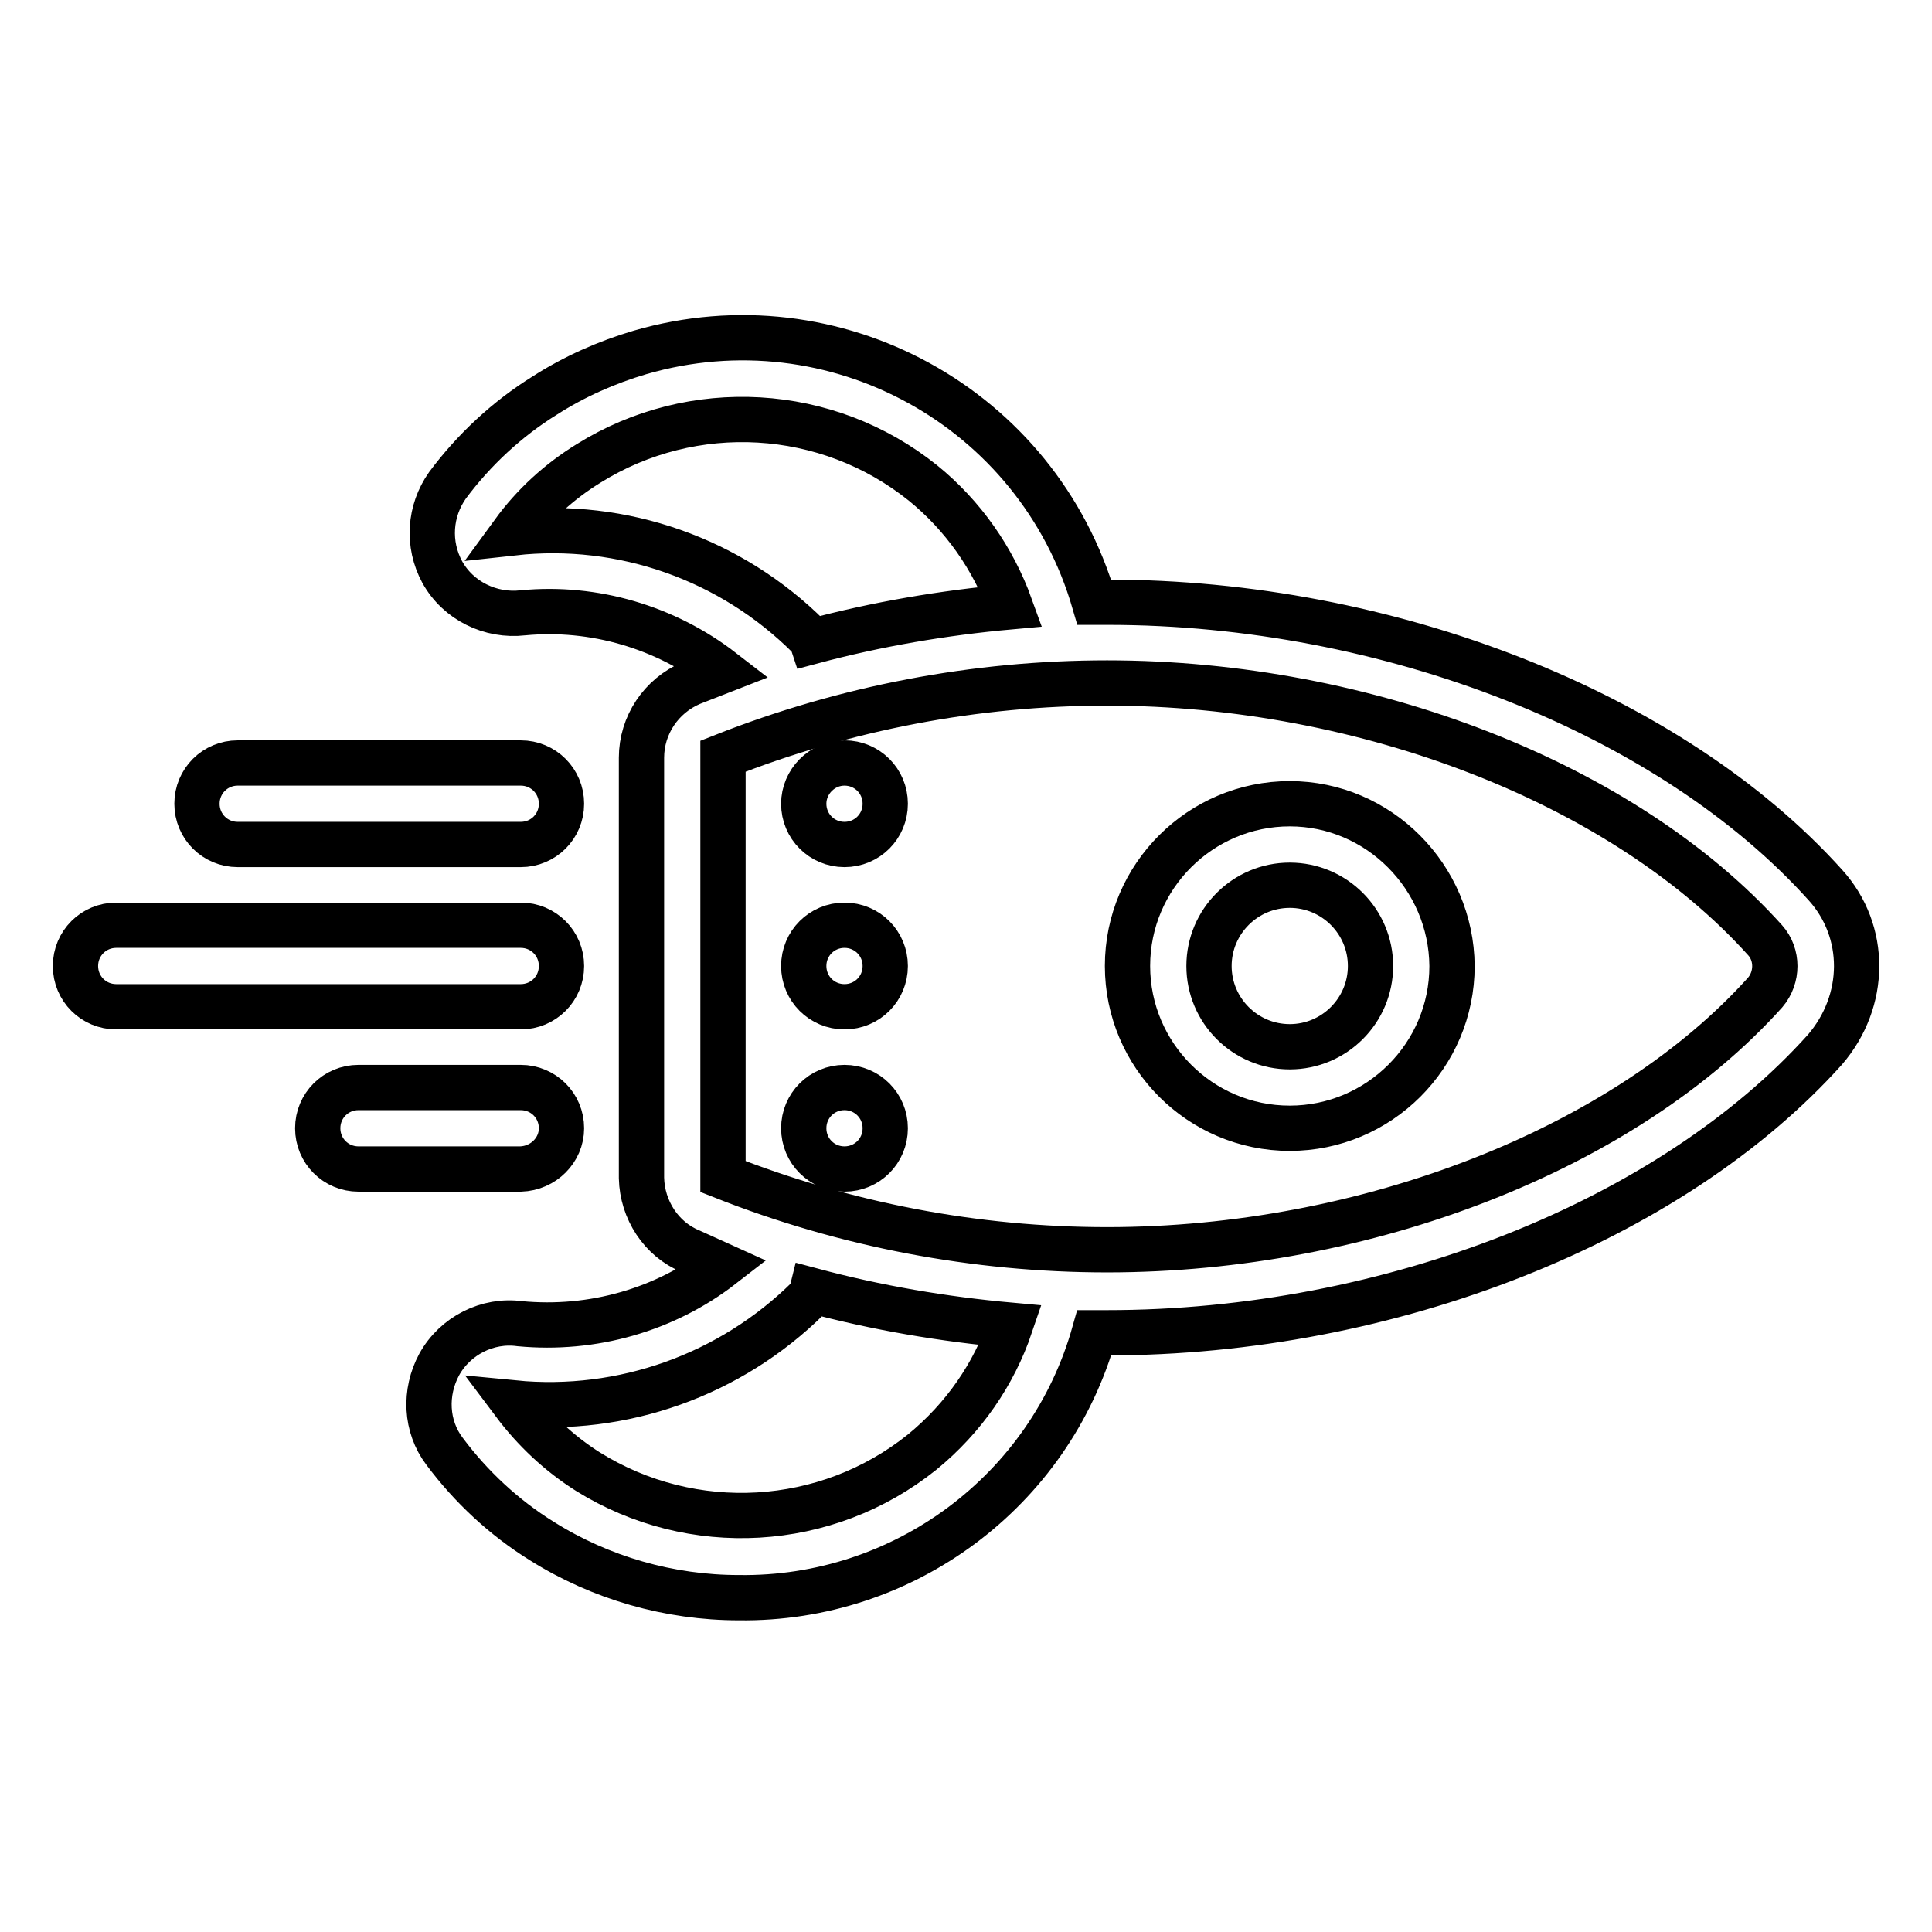
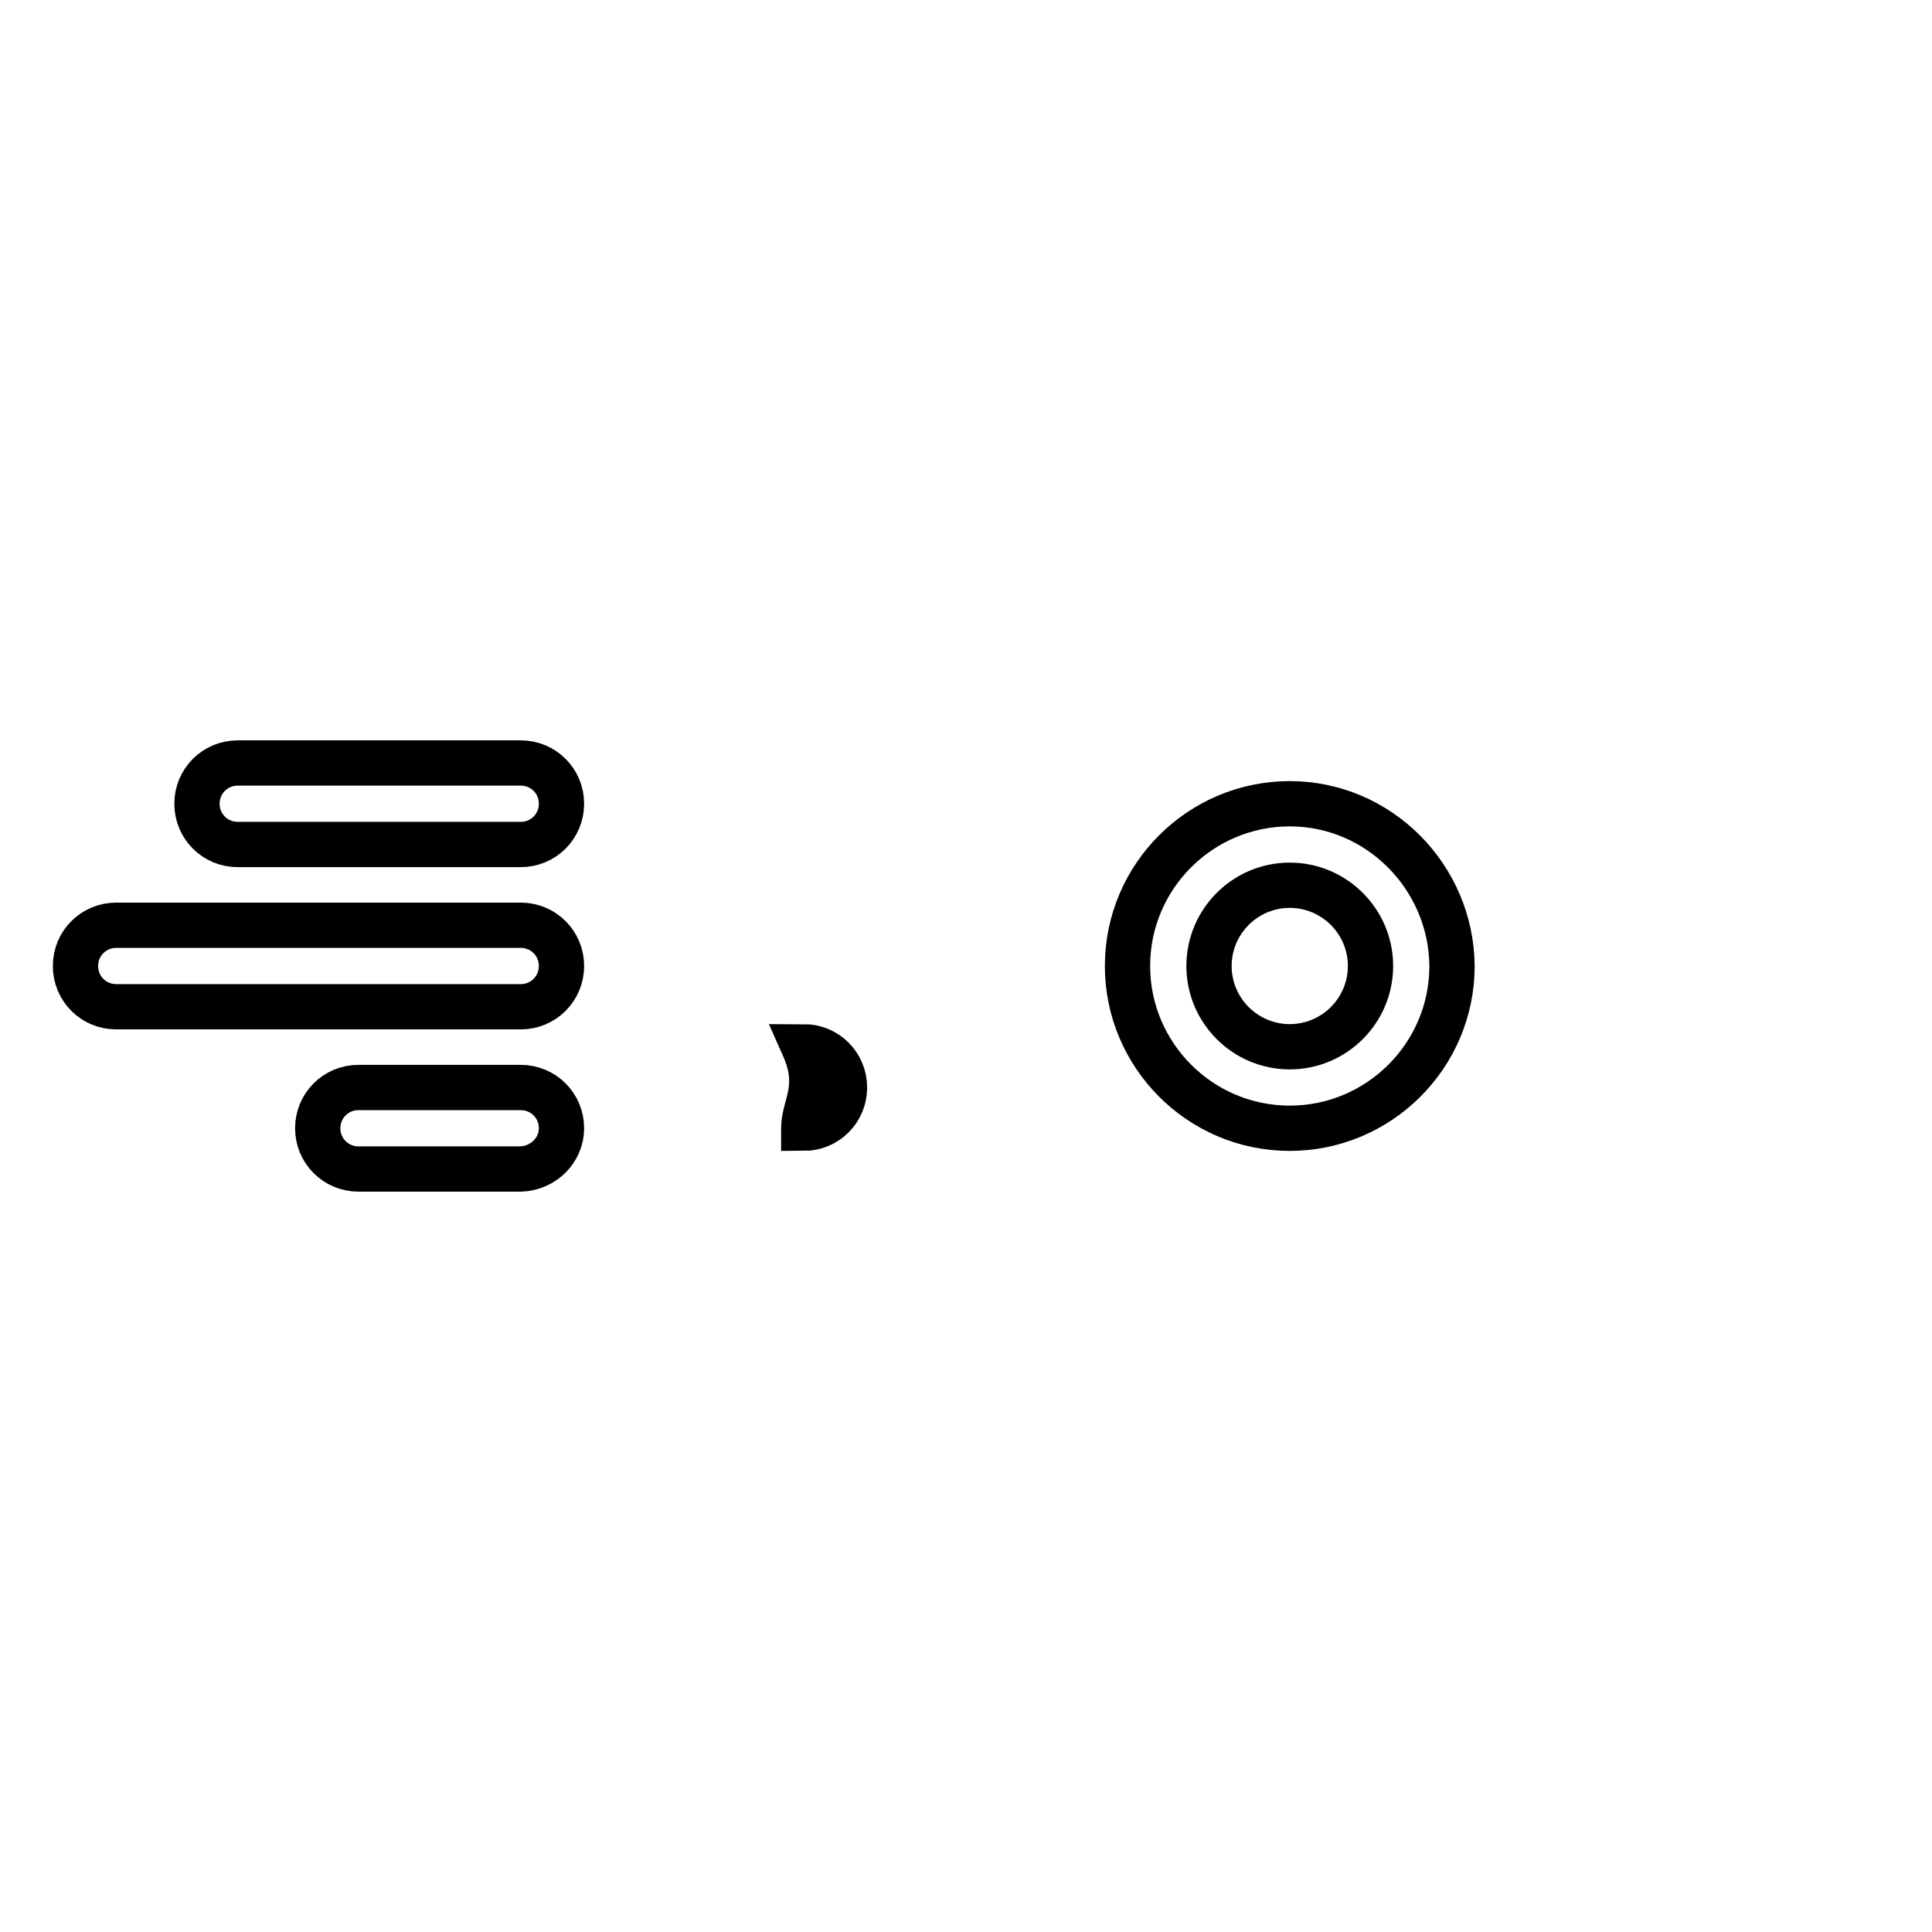
<svg xmlns="http://www.w3.org/2000/svg" version="1.1" x="0px" y="0px" viewBox="0 0 256 256" enable-background="new 0 0 256 256" xml:space="preserve">
  <g>
-     <path stroke-width="6" fill-opacity="0" stroke="#000000" d="M241.9,117.3c-20.5-22.8-57.9-37.5-95.1-37.5H145c-7.5-25.8-34.4-40.6-60.2-33.1c-4.4,1.3-8.7,3.2-12.6,5.7 c-5,3.1-9.4,7.2-12.9,11.9c-2.4,3.4-2.7,7.8-0.7,11.5c2.1,3.8,6.4,5.9,10.7,5.4c9.4-0.9,18.9,1.9,26.4,7.7l-4.1,1.6 c-4,1.7-6.6,5.6-6.6,9.9v55.7c0.1,4.2,2.6,8.1,6.5,9.7l4.2,1.9c-7.6,5.9-17.2,8.6-26.8,7.7c-4.3-0.6-8.6,1.6-10.7,5.4 c-2,3.7-1.8,8.2,0.7,11.5c3.5,4.7,7.9,8.8,12.9,11.9c7.8,4.9,16.9,7.5,26.1,7.5c21.8,0.3,41.2-14.1,47.1-35.1h1.7 c37.5,0,74.7-14.8,95.1-37.5C247.4,132.6,247.4,123.4,241.9,117.3z M107.2,84.4C96.9,74.1,82.5,69,68,70.6c2.7-3.7,6.1-6.8,10-9.2 c13.8-8.6,31.6-7.6,44.3,2.6c5.3,4.3,9.3,10,11.6,16.4c-8.9,0.8-17.7,2.3-26.3,4.6C107.5,84.7,107.4,84.6,107.2,84.4z M122.2,192.4 c-12.7,10.2-30.5,11.2-44.3,2.6c-3.8-2.4-7.1-5.5-9.8-9.1c14.4,1.4,28.7-3.7,39-13.9c0.2-0.3,0.4-0.6,0.5-1 c8.6,2.3,17.4,3.8,26.3,4.6C131.7,182.1,127.7,187.9,122.2,192.4z M233.9,131.5c-18.6,20.7-52.8,34.1-87.2,34.1 c-17.4,0-34.7-3.3-50.9-9.7v-55.7c16.2-6.4,33.5-9.7,50.9-9.7c34.4,0,68.6,13.4,87.2,34.1C235.6,126.5,235.6,129.5,233.9,131.5z" />
    <path stroke-width="6" fill-opacity="0" stroke="#000000" d="M170.9,106.5c-11.8,0-21.5,9.6-21.5,21.5c0,11.8,9.6,21.5,21.5,21.5c11.8,0,21.5-9.6,21.5-21.5l0,0 C192.3,116.2,182.7,106.5,170.9,106.5z M170.9,138.7c-5.9,0-10.7-4.8-10.7-10.7c0-5.9,4.8-10.7,10.7-10.7c5.9,0,10.7,4.8,10.7,10.7 C181.6,133.9,176.8,138.7,170.9,138.7L170.9,138.7z M31.5,111.9H69c3,0,5.4-2.4,5.4-5.4c0-3-2.4-5.4-5.4-5.4H31.5 c-3,0-5.4,2.4-5.4,5.4C26.1,109.5,28.5,111.9,31.5,111.9z M74.4,149.5c0-3-2.4-5.4-5.4-5.4H47.5c-3,0-5.4,2.4-5.4,5.4 s2.4,5.4,5.4,5.4H69C72,154.8,74.4,152.4,74.4,149.5L74.4,149.5z M74.4,128c0-3-2.4-5.4-5.4-5.4l0,0H15.4c-3,0-5.4,2.4-5.4,5.4 c0,3,2.4,5.4,5.4,5.4H69C72,133.4,74.4,131,74.4,128L74.4,128z" />
-     <path stroke-width="6" fill-opacity="0" stroke="#000000" d="M106.5,106.5c0,3,2.4,5.4,5.4,5.4c3,0,5.4-2.4,5.4-5.4c0,0,0,0,0,0c0-3-2.4-5.4-5.4-5.4 S106.5,103.6,106.5,106.5C106.5,106.5,106.5,106.5,106.5,106.5z" />
-     <path stroke-width="6" fill-opacity="0" stroke="#000000" d="M106.5,128c0,3,2.4,5.4,5.4,5.4c3,0,5.4-2.4,5.4-5.4c0,0,0,0,0,0c0-3-2.4-5.4-5.4-5.4 C108.9,122.6,106.5,125,106.5,128C106.5,128,106.5,128,106.5,128z" />
-     <path stroke-width="6" fill-opacity="0" stroke="#000000" d="M106.5,149.5c0,3,2.4,5.4,5.4,5.4c3,0,5.4-2.4,5.4-5.4c0,0,0,0,0,0c0-3-2.4-5.4-5.4-5.4 C108.9,144.1,106.5,146.5,106.5,149.5C106.5,149.4,106.5,149.5,106.5,149.5z" />
+     <path stroke-width="6" fill-opacity="0" stroke="#000000" d="M106.5,149.5c3,0,5.4-2.4,5.4-5.4c0,0,0,0,0,0c0-3-2.4-5.4-5.4-5.4 C108.9,144.1,106.5,146.5,106.5,149.5C106.5,149.4,106.5,149.5,106.5,149.5z" />
  </g>
</svg>